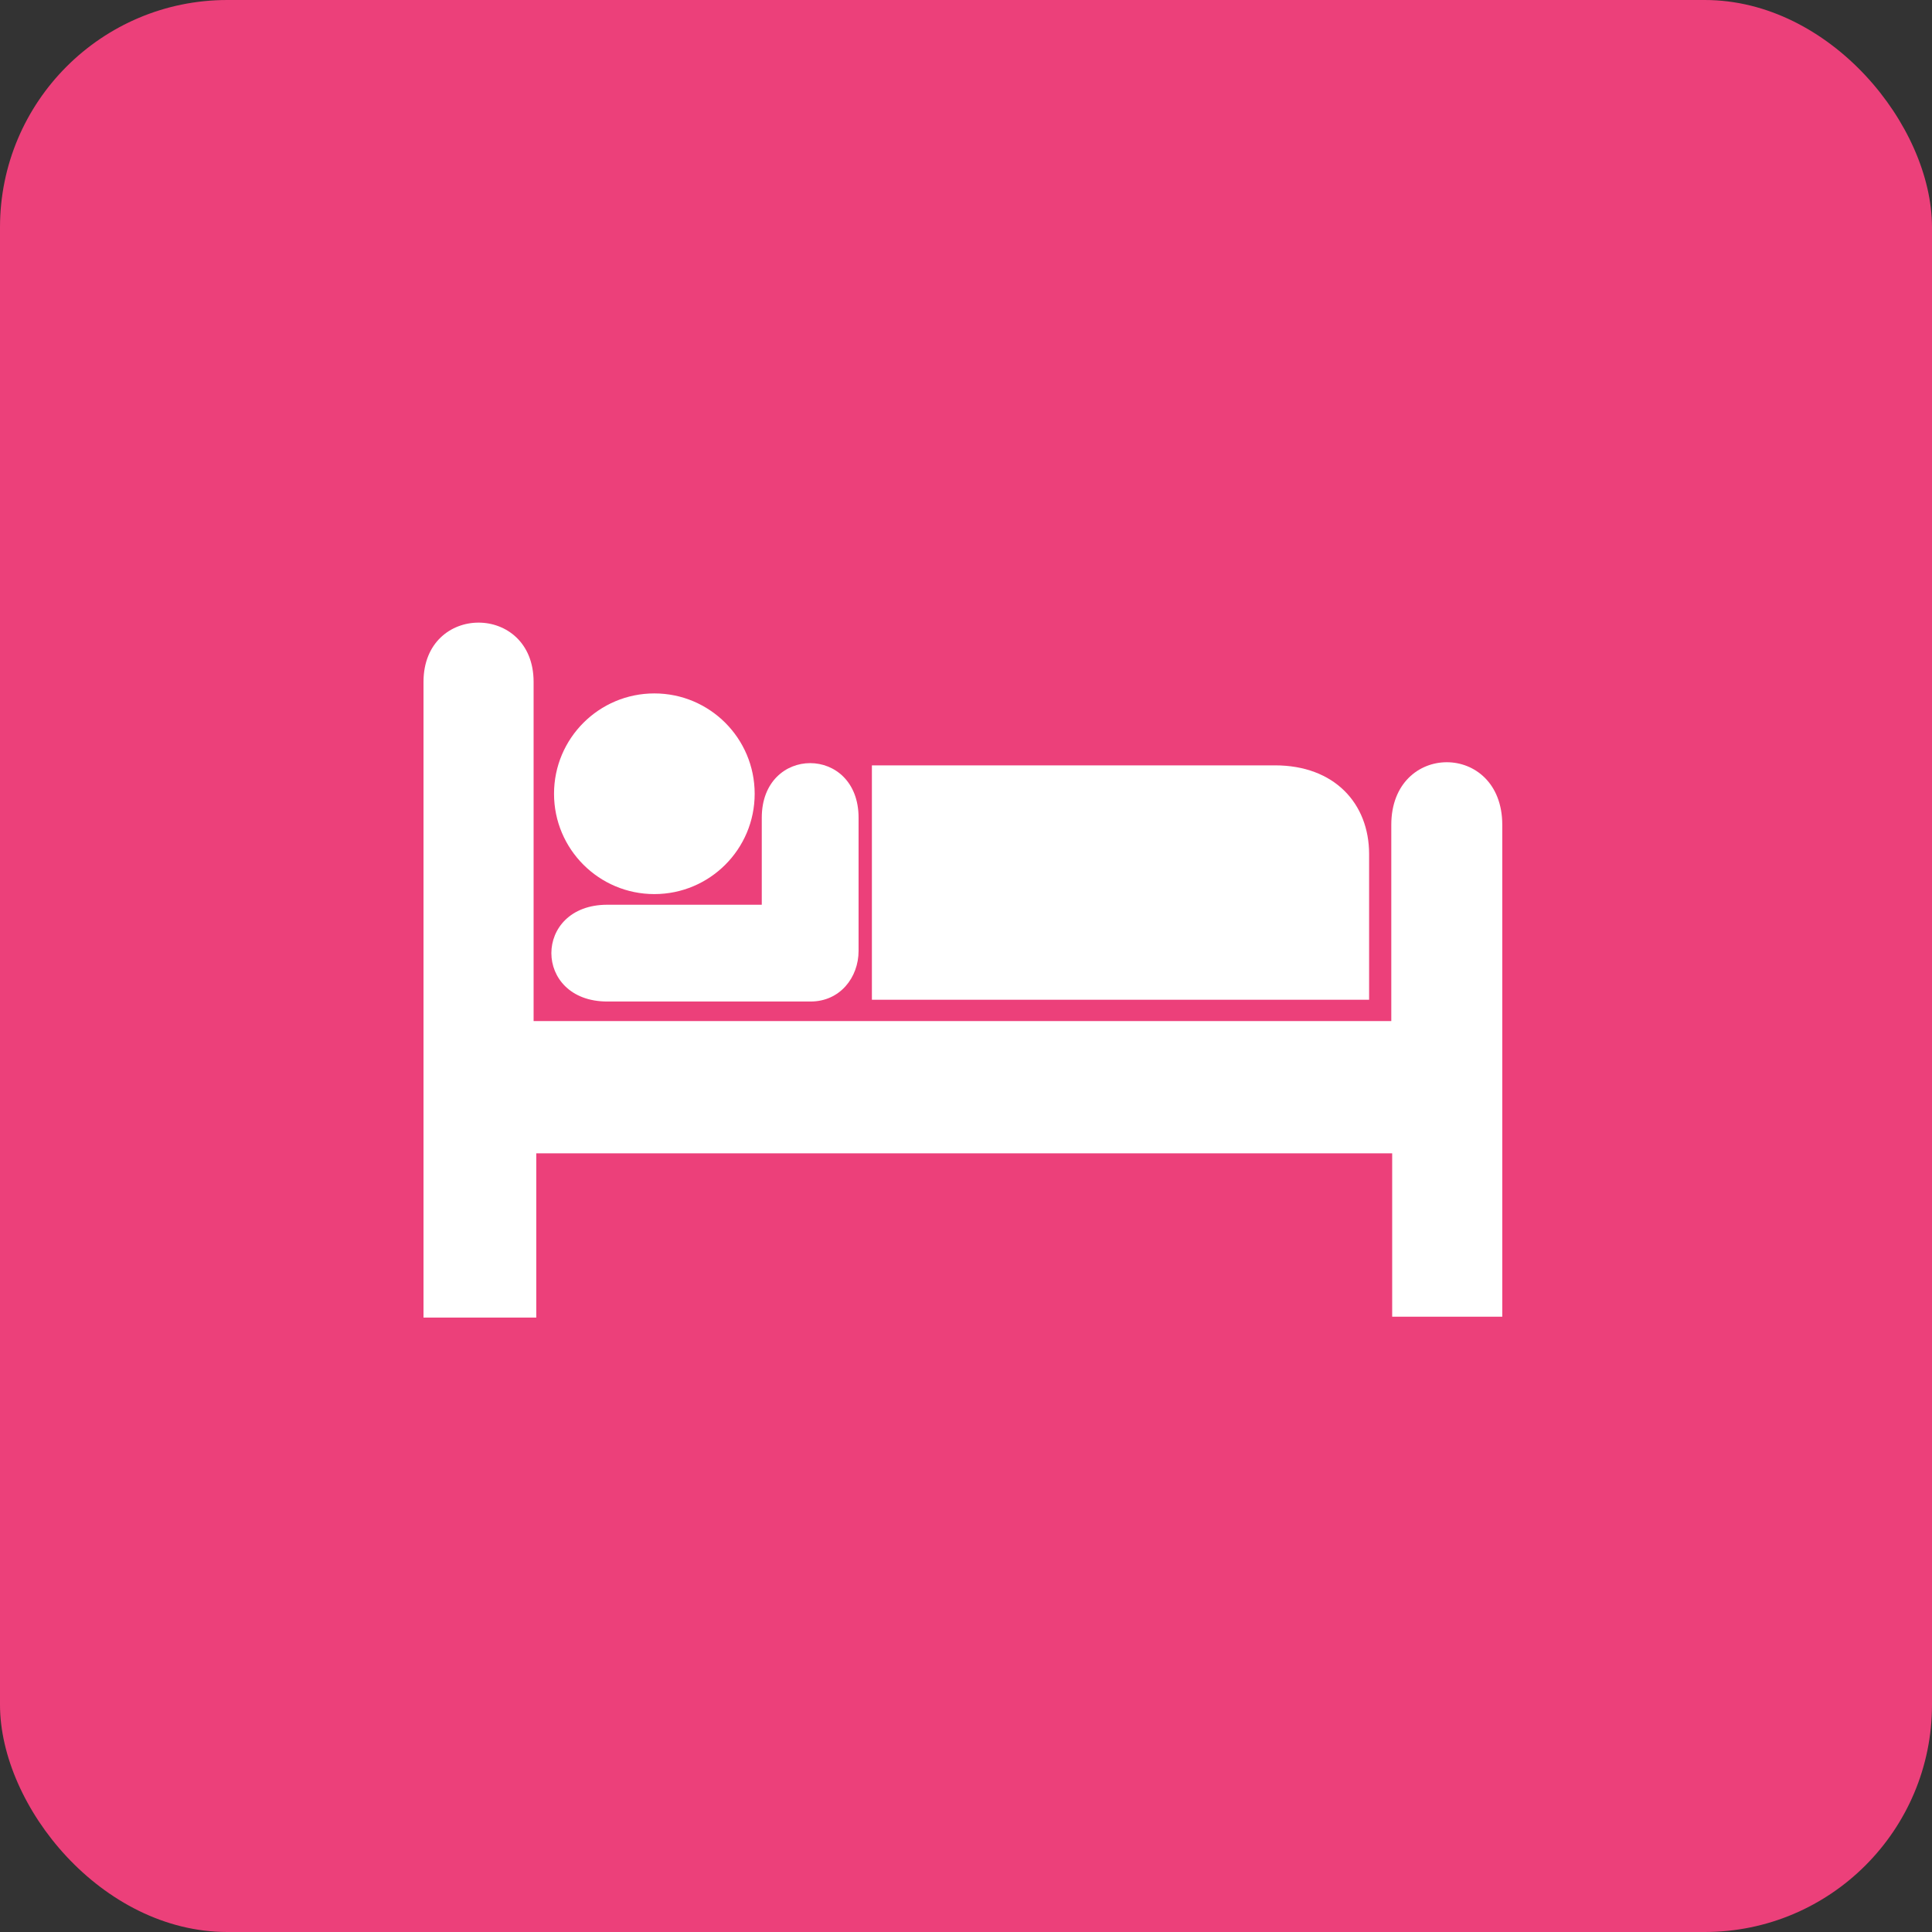
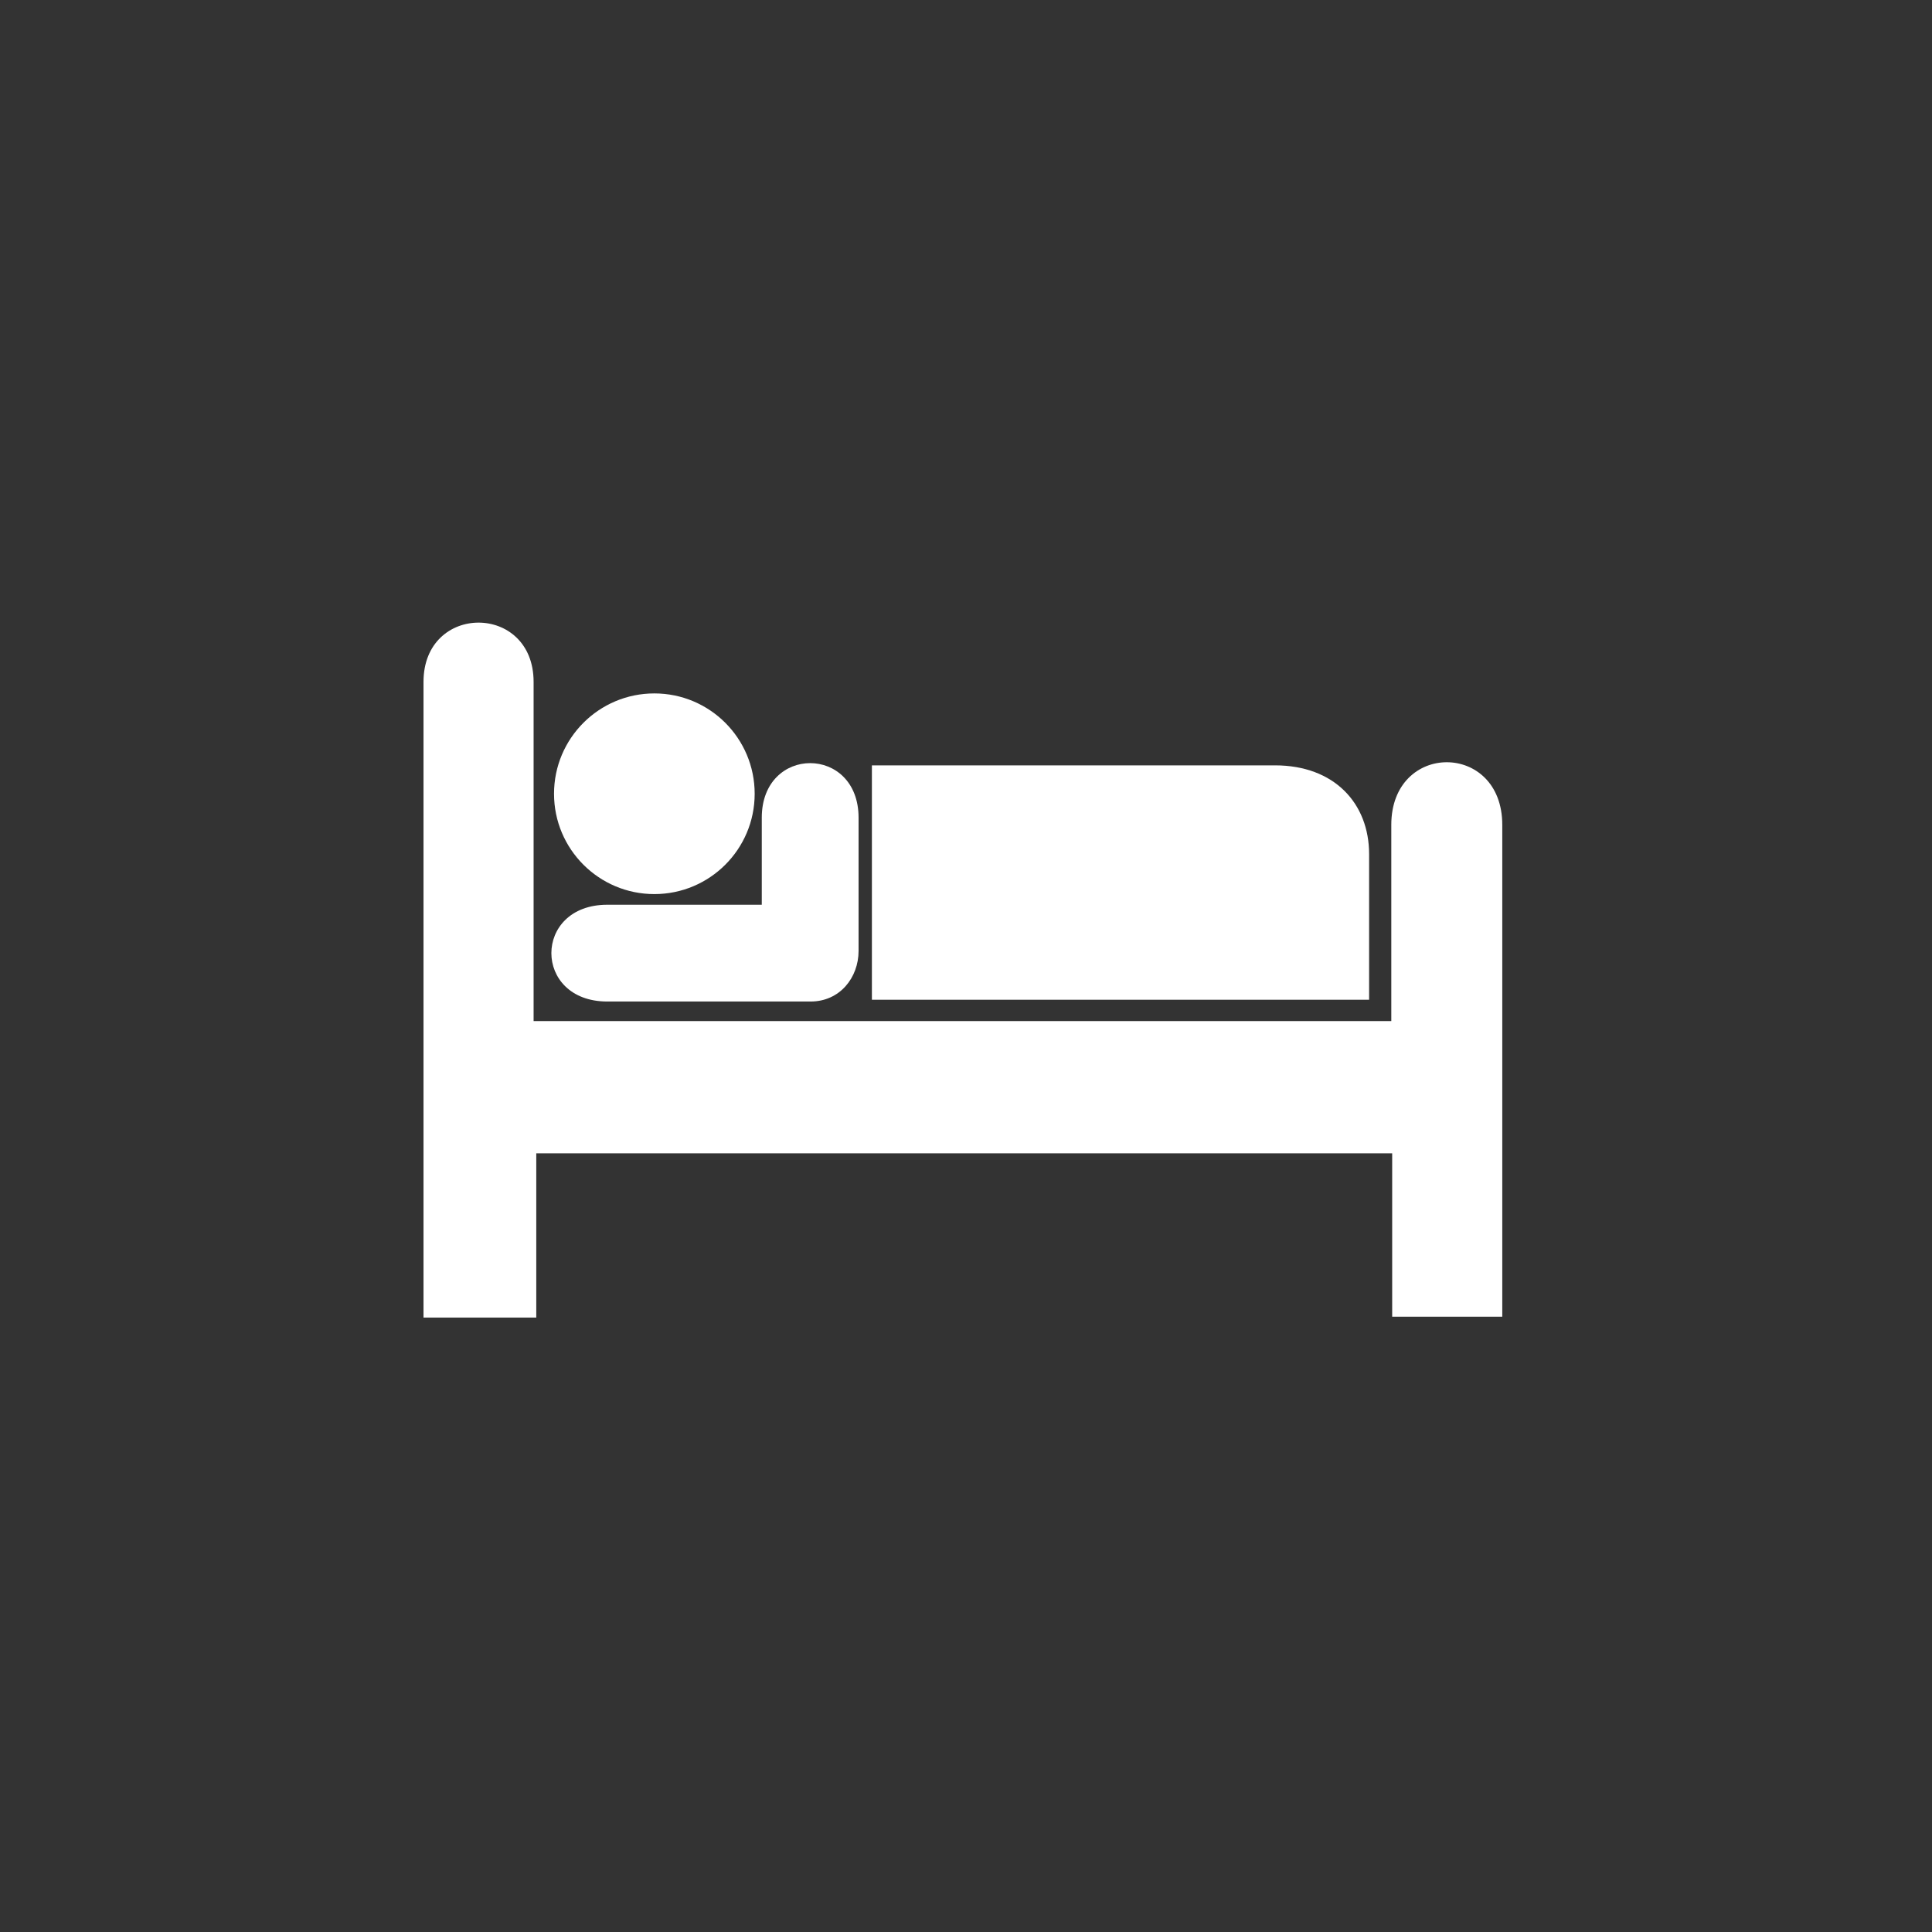
<svg xmlns="http://www.w3.org/2000/svg" width="68" height="68" viewBox="0 0 68 68" fill="none">
  <rect x="0" y="0" width="68" height="68" fill="#333333" stroke="none" />
-   <rect width="68" height="68" rx="8" fill="#EC407A" />
  <path d="M23.031 31.469C24.982 31.469 26.562 29.888 26.562 27.938C26.562 25.987 24.982 24.406 23.031 24.406C21.081 24.406 19.5 25.987 19.5 27.938C19.5 29.888 21.081 31.469 23.031 31.469Z" fill="white" />
  <path d="M30.688 26.938H44.875C46.969 26.938 48.188 28.281 48.188 30.062V35.188H30.688V26.938Z" fill="white" />
  <path d="M26.812 28.781V31.844H21.375C18.75 31.844 18.75 35.25 21.375 35.25H28.531C29.562 35.25 30.219 34.406 30.219 33.469V28.781C30.219 26.219 26.812 26.219 26.812 28.781Z" fill="white" />
  <path d="M18.781 24C18.781 21.219 14.906 21.219 14.906 24V46.375H18.875V40.594H49V46.344H52.875V29.031C52.875 26.094 48.969 26.094 48.969 29.031V35.938H18.781V24Z" fill="white" />
</svg>